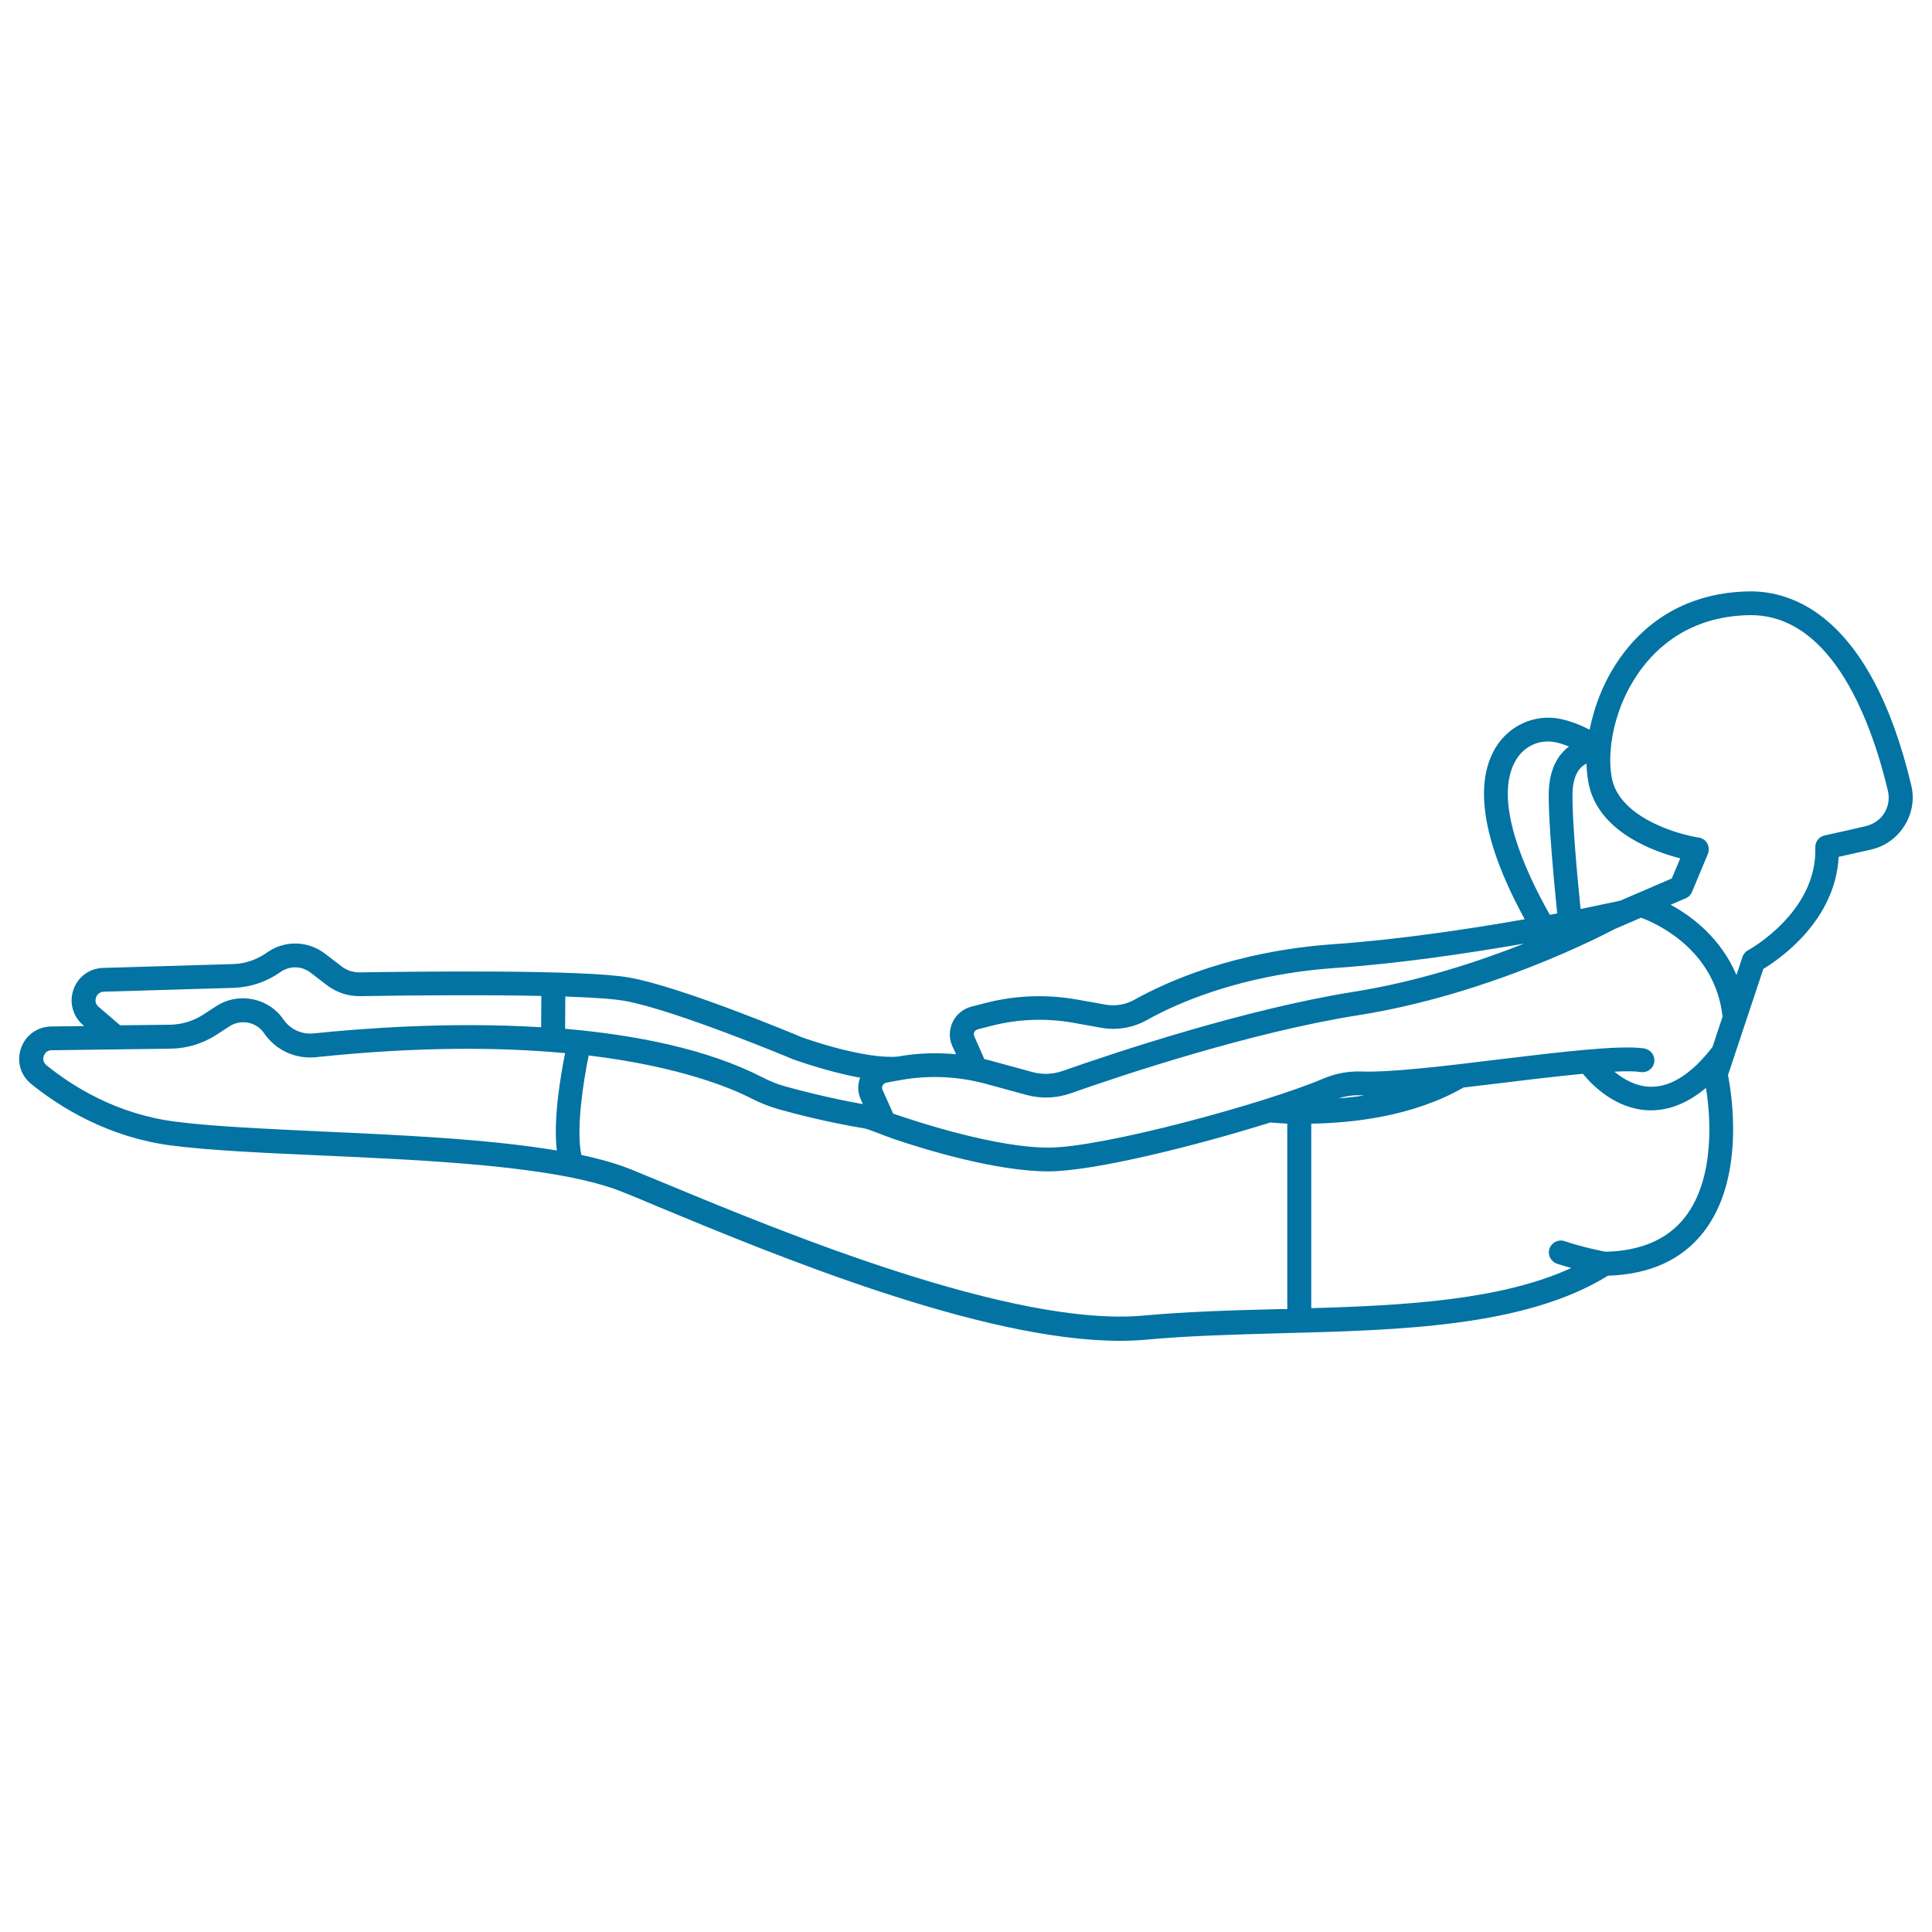
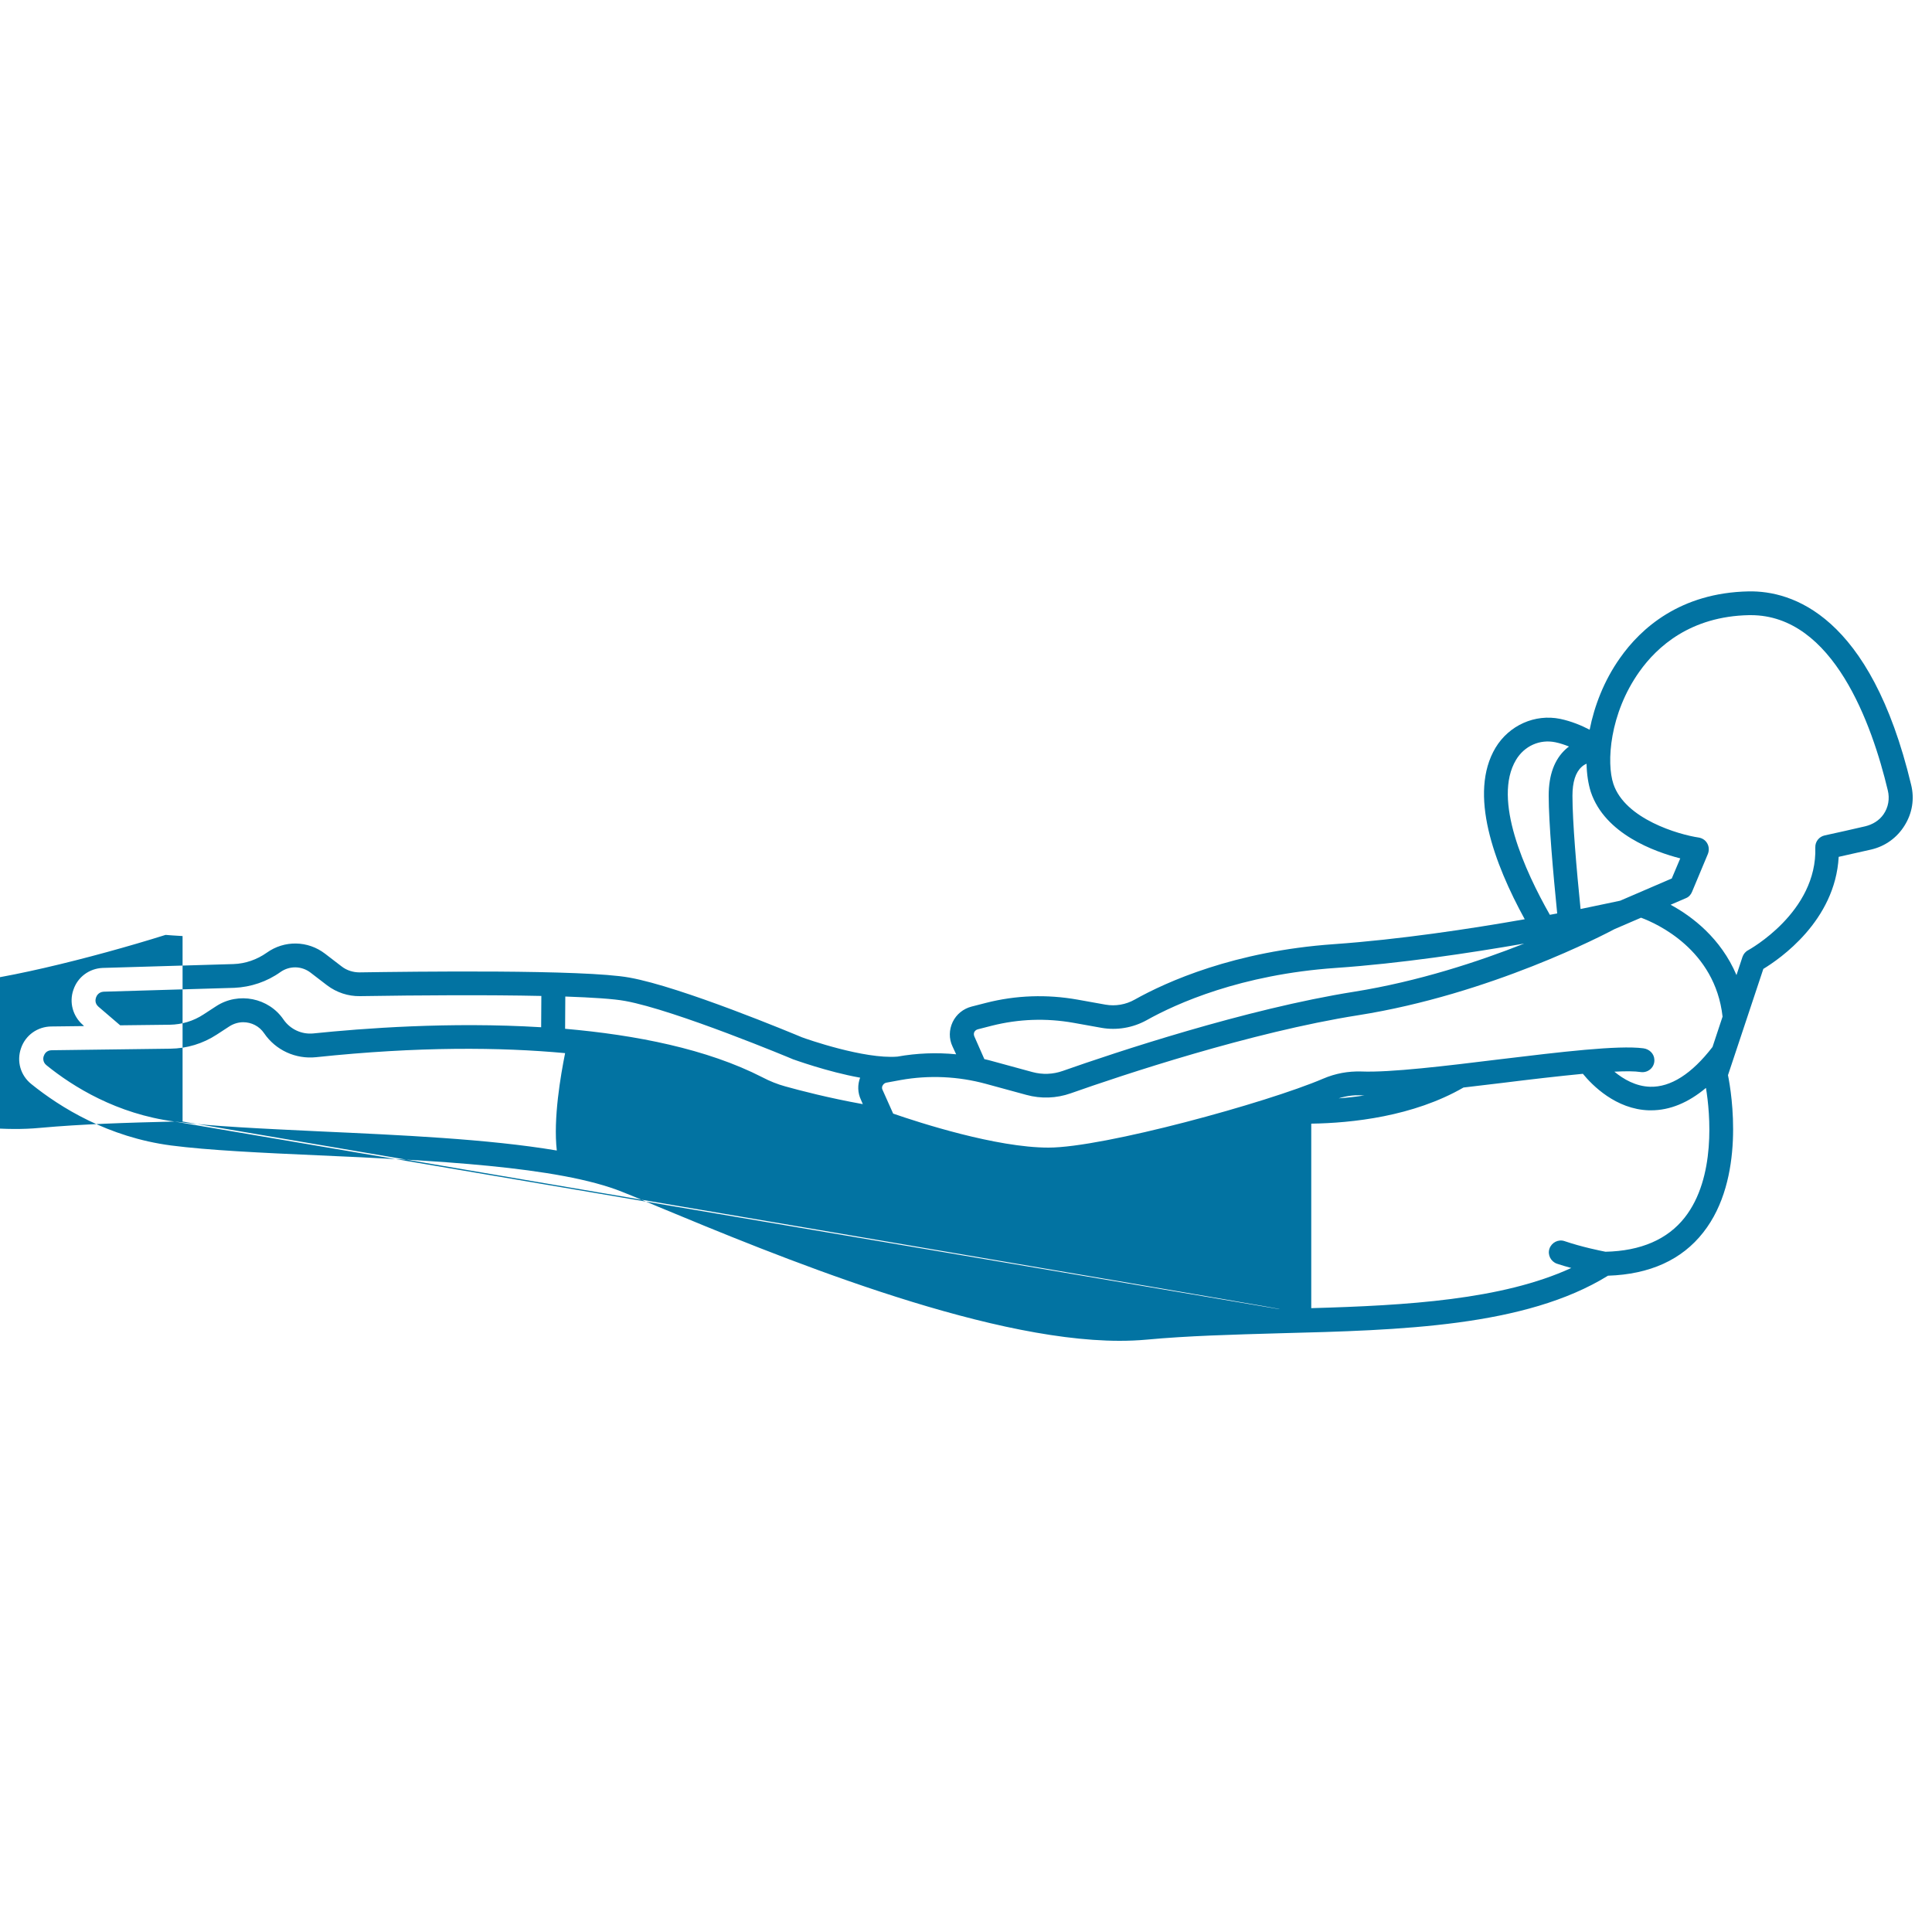
<svg xmlns="http://www.w3.org/2000/svg" viewBox="0 0 1000 1000" style="fill:#0273a2">
  <title>Woman Upside Down Stretching Body SVG icon</title>
-   <path d="M989.2,406.2c-21.1-88.1-61.8-100.5-84.1-100.1c-35.4,0.7-55.8,19.1-66.6,34.5c-8.3,11.7-13.3,24.9-15.7,37.1c-4.2-2.2-9.5-4.4-15.2-5.6c-13.1-2.7-26.5,3.3-33.5,14.9c-14.2,23.7-0.7,60,15.1,88.8c-28.4,5-64.9,10.5-98.8,12.9c-51.5,3.6-86.7,19.5-103.1,28.7c-4.6,2.6-10,3.5-15.1,2.6l-14.5-2.6c-15.8-2.8-31.8-2.3-47.4,1.7l-7.4,1.9c-4.3,1.1-7.9,4-9.8,8c-1.9,4-2,8.6-0.1,12.6l1.9,4.1c-10.1-1-20.4-0.6-30.4,1.2c-17.2,1.4-47.3-9.2-49.4-10c-4.1-1.7-62.4-26.1-89.3-30.9c-23.4-4.3-112.8-3.1-139.7-2.7c-3.3,0-6.6-1-9.3-3.1l-8.6-6.6c-8.9-6.8-21-7-30.1-0.5c-5.1,3.6-11.1,5.7-17.3,5.9l-67.7,2c-6.9,0.3-12.9,4.7-15.1,11.3c-2.3,6.5-0.3,13.7,4.9,18.2l0.6,0.6l-17,0.2c-7.1,0.1-13.3,4.5-15.6,11.2c-2.4,6.8-0.3,14.1,5.3,18.6c15,12.1,39.7,27.5,72.4,31.8c19.3,2.5,46.9,3.8,76.2,5.1c58.3,2.6,124.4,5.6,157.5,19c5.3,2.1,11.6,4.7,18.6,7.7c59.5,24.7,167.1,69.3,238.6,69.3c4.8,0,9.5-0.2,13.9-0.6c21.4-2,44.5-2.6,68.9-3.3c62.5-1.6,127.1-3.3,170-29.8c21.6-0.7,38.2-8.2,49.3-22.4c21.9-27.8,14.7-72,12.8-81.4l18.3-55c8.4-5.1,37.2-24.8,39-58c5.5-1.2,11.2-2.5,16.9-3.8c7.2-1.7,13.3-6.1,17.2-12.4C989.8,420.9,991,413.5,989.2,406.2z M818.6,397c0.8-0.8,1.7-1.3,2.6-1.7c0.1,5.5,0.9,10.5,2.2,14.6c7.3,21.8,33.1,31,46.3,34.4l-4.4,10.4l-26.7,11.5c-2,0.4-9.3,2-20.5,4.3c-2.1-20.6-4.2-45.3-4.2-58.6C813.9,404.8,815.5,399.8,818.6,397z M784.7,393.3c4.3-7.2,12.3-10.8,20.4-9.1c2.4,0.5,4.8,1.3,7,2.2c-0.5,0.4-1.1,0.8-1.6,1.3c-5.9,5.3-8.9,13.4-8.9,24.1c0,14.1,2.3,39.9,4.4,61c-1.3,0.2-2.5,0.5-3.8,0.7C789.3,450.8,772.4,413.8,784.7,393.3z M504.3,536.4c-0.4-1-0.2-1.8,0-2.2c0.2-0.4,0.7-1.1,1.7-1.4l7.4-1.9c13.9-3.5,28.1-4,42.2-1.5l14.5,2.6c7.9,1.4,16.2,0,23.3-3.9c15.5-8.7,48.9-23.7,98-27.1c33.4-2.3,69.2-7.7,97.5-12.6c-23.5,9.3-54.8,19.6-87.9,24.9c-56.2,8.9-124.2,31.6-150.9,41c-5.1,1.8-10.5,2-15.7,0.6l-20.9-5.7c-1.3-0.4-2.7-0.7-4-1L504.3,536.4z M510.3,561c7.1,1.9,14.8,4,20.9,5.7c7.6,2.1,15.6,1.8,23-0.8c26.3-9.3,93.5-31.7,148.7-40.4c68.5-10.8,127.9-42,132.8-44.6l13.7-5.9c8.1,3,38.3,16.5,42.2,51.2l-5.2,15.7c-10.8,14-21.7,20.9-32.3,20.6c-7.4-0.2-13.8-3.9-18.5-7.8c5.8-0.3,10.5-0.3,13.7,0.2c3.7,0.5,7.2-2.4,7-6.4c-0.1-3.1-2.6-5.5-5.7-5.9c-13.1-1.7-42.9,1.9-74.4,5.7c-27.7,3.4-56.4,6.9-71.6,6.3c-6.8-0.2-13.4,1-19.7,3.7C655.7,570.8,571.1,594,542.7,594c-27.1,0-67.1-13-80.4-17.6l-5.5-12.3c-0.5-1-0.2-1.9,0.1-2.3c0.2-0.4,0.8-1.2,1.8-1.4l7.6-1.4C480.9,556.4,496,557.1,510.3,561z M706.2,567c-4.6,0.7-9,1.2-13.3,1.5c3.7-1.2,7.5-1.7,11.3-1.6C704.9,567,705.5,567,706.2,567z M410.5,548.3c0.1,0,17.8,6.5,34.7,9.5c-1.4,3.7-1.3,7.8,0.4,11.4l1,2.3c-17.7-3.2-32.3-7-40.2-9.2c-4-1.1-8-2.7-11.8-4.7c-28.7-14.7-65.5-21.9-102.1-25.1l0.1-16.7c14.1,0.5,25.1,1.2,31,2.3C349.5,522.8,409.9,548,410.5,548.3z M51,521.1c-2.1-1.8-1.6-3.9-1.3-4.8c0.3-0.9,1.3-2.8,3.9-3l67.7-2c8.6-0.4,16.9-3.2,23.9-8.2c4.7-3.3,10.9-3.2,15.5,0.3l8.6,6.6c4.9,3.7,10.9,5.7,17,5.6c31.6-0.5,66.6-0.7,93.9-0.1l-0.1,16.2c-47.3-2.9-92.7,0.6-117.9,3.2c-6,0.6-11.9-2.1-15.4-7.1c-7.7-11.4-23.4-14.5-34.9-7l-6.6,4.3c-5.2,3.4-11.2,5.2-17.4,5.3l-25.7,0.3L51,521.1z M90.3,580.5c-29.8-3.9-52.5-18-66.2-29.1c-2.3-1.8-1.7-4.3-1.4-4.9c0.3-0.9,1.3-2.9,4.1-2.9l61.4-0.8c8.5-0.1,16.8-2.6,24-7.3l6.6-4.3c2.2-1.4,4.7-2.1,7.1-2.1c4.2,0,8.3,2,10.8,5.7c6,8.8,16.3,13.5,26.9,12.4c53-5.6,95.5-5.2,128.9-2.1c-2.3,11.5-6.2,33.9-4.3,50.4c-35.6-6-81.1-8-122.7-9.9C136.4,584.2,109,583,90.3,580.5z M662.1,677.6c-24.6,0.6-47.9,1.3-69.8,3.3c-67.7,6.4-188.6-43.7-246.7-67.8c-7.1-2.9-13.3-5.5-18.7-7.7c-7.4-3-16.2-5.5-26-7.6c-2.8-13.4,1-37.9,3.8-51.5c47.7,5.8,74.2,17.1,84.1,22.2c4.5,2.3,9.3,4.2,14.1,5.6c8.6,2.4,24.9,6.7,44.7,10c1.8,0.3,9.8,3.6,15.2,5.5c16.9,5.7,53.2,16.7,79.8,16.7c23.7,0,77.3-13.5,114.9-25.3c1.6,0.1,4.6,0.4,8.8,0.6l0,96C664.9,677.6,663.5,677.6,662.1,677.6z M872,630.2c-8.9,11.3-22.7,17.3-41,17.7c-2.5-0.5-12.1-2.4-21.2-5.5c-3.2-1.1-6.7,0.7-7.8,3.9c-1.1,3.2,0.7,6.7,3.9,7.8c2.5,0.8,5,1.6,7.4,2.2c-35.9,16.5-85.2,19.4-134.6,20.8l0-95.5c21-0.3,52.8-3.7,78.8-18.7c6.7-0.8,13.5-1.6,20.2-2.4c14.4-1.8,29.1-3.5,41.6-4.7c4.8,5.9,17.1,18.4,34.2,18.9c0.4,0,0.7,0,1.1,0c9.7,0,19.2-3.9,28.4-11.6C885.2,576.4,888.2,609.6,872,630.2z M974.9,421.5c-2.2,3.2-5.7,5.3-9.5,6.2c-7.1,1.7-14.2,3.2-20.9,4.7c-2.9,0.6-5,3.2-4.9,6.2c1.1,33.6-34.4,53-34.7,53.2c-1.4,0.7-2.5,2-3,3.5l-3.1,9.4c-8.1-19.1-23-30.4-34.1-36.4l7.9-3.4c1.5-0.6,2.6-1.8,3.2-3.3l8.2-19.6c0.7-1.8,0.6-3.8-0.3-5.4c-0.9-1.7-2.6-2.8-4.5-3.1c-10.2-1.5-38-9.5-44.1-27.7c-3.7-11-2-36.4,13.4-58.1c9.2-13,26.5-28.7,56.8-29.3c0.3,0,0.6,0,0.9,0c42.8,0,62.8,56.7,70.9,90.6C978.2,413.4,977.4,417.9,974.9,421.5z" />
+   <path d="M989.2,406.2c-21.1-88.1-61.8-100.5-84.1-100.1c-35.4,0.7-55.8,19.1-66.6,34.5c-8.3,11.7-13.3,24.9-15.7,37.1c-4.2-2.2-9.5-4.4-15.2-5.6c-13.1-2.7-26.5,3.3-33.5,14.9c-14.2,23.7-0.7,60,15.1,88.8c-28.4,5-64.9,10.5-98.8,12.9c-51.5,3.6-86.7,19.5-103.1,28.7c-4.6,2.6-10,3.5-15.1,2.6l-14.5-2.6c-15.8-2.8-31.8-2.3-47.4,1.7l-7.4,1.9c-4.3,1.1-7.9,4-9.8,8c-1.9,4-2,8.6-0.1,12.6l1.9,4.1c-10.1-1-20.4-0.6-30.4,1.2c-17.2,1.4-47.3-9.2-49.4-10c-4.1-1.7-62.4-26.1-89.3-30.9c-23.4-4.3-112.8-3.1-139.7-2.7c-3.3,0-6.6-1-9.3-3.1l-8.6-6.6c-8.9-6.8-21-7-30.1-0.5c-5.1,3.6-11.1,5.7-17.3,5.9l-67.7,2c-6.9,0.3-12.9,4.7-15.1,11.3c-2.3,6.5-0.3,13.7,4.9,18.2l0.6,0.6l-17,0.2c-7.1,0.1-13.3,4.5-15.6,11.2c-2.4,6.8-0.3,14.1,5.3,18.6c15,12.1,39.7,27.5,72.4,31.8c19.3,2.5,46.9,3.8,76.2,5.1c58.3,2.6,124.4,5.6,157.5,19c5.3,2.1,11.6,4.7,18.6,7.7c59.5,24.7,167.1,69.3,238.6,69.3c4.8,0,9.5-0.2,13.9-0.6c21.4-2,44.5-2.6,68.9-3.3c62.5-1.6,127.1-3.3,170-29.8c21.6-0.7,38.2-8.2,49.3-22.4c21.9-27.8,14.7-72,12.8-81.4l18.3-55c8.4-5.1,37.2-24.8,39-58c5.5-1.2,11.2-2.5,16.9-3.8c7.2-1.7,13.3-6.1,17.2-12.4C989.8,420.9,991,413.5,989.2,406.2z M818.6,397c0.8-0.8,1.7-1.3,2.6-1.7c0.1,5.5,0.9,10.5,2.2,14.6c7.3,21.8,33.1,31,46.3,34.4l-4.4,10.4l-26.7,11.5c-2,0.4-9.3,2-20.5,4.3c-2.1-20.6-4.2-45.3-4.2-58.6C813.9,404.8,815.5,399.8,818.6,397z M784.7,393.3c4.3-7.2,12.3-10.8,20.4-9.1c2.4,0.5,4.8,1.3,7,2.2c-0.5,0.4-1.1,0.8-1.6,1.3c-5.9,5.3-8.9,13.4-8.9,24.1c0,14.1,2.3,39.9,4.4,61c-1.3,0.2-2.5,0.5-3.8,0.7C789.3,450.8,772.4,413.8,784.7,393.3z M504.3,536.4c-0.4-1-0.2-1.8,0-2.2c0.2-0.4,0.7-1.1,1.7-1.4l7.4-1.9c13.9-3.5,28.1-4,42.2-1.5l14.5,2.6c7.9,1.4,16.2,0,23.3-3.9c15.5-8.7,48.9-23.7,98-27.1c33.4-2.3,69.2-7.7,97.5-12.6c-23.5,9.3-54.8,19.6-87.9,24.9c-56.2,8.9-124.2,31.6-150.9,41c-5.1,1.8-10.5,2-15.7,0.6l-20.9-5.7c-1.3-0.4-2.7-0.7-4-1L504.3,536.4z M510.3,561c7.1,1.9,14.8,4,20.9,5.7c7.6,2.1,15.6,1.8,23-0.8c26.3-9.3,93.5-31.7,148.7-40.4c68.5-10.8,127.9-42,132.8-44.6l13.7-5.9c8.1,3,38.3,16.5,42.2,51.2l-5.2,15.7c-10.8,14-21.7,20.9-32.3,20.6c-7.4-0.2-13.8-3.9-18.5-7.8c5.8-0.3,10.5-0.3,13.7,0.2c3.7,0.5,7.2-2.4,7-6.4c-0.1-3.1-2.6-5.5-5.7-5.9c-13.1-1.7-42.9,1.9-74.4,5.7c-27.7,3.4-56.4,6.9-71.6,6.3c-6.8-0.2-13.4,1-19.7,3.7C655.7,570.8,571.1,594,542.7,594c-27.1,0-67.1-13-80.4-17.6l-5.5-12.3c-0.5-1-0.2-1.9,0.1-2.3c0.2-0.4,0.8-1.2,1.8-1.4l7.6-1.4C480.9,556.4,496,557.1,510.3,561z M706.2,567c-4.6,0.7-9,1.2-13.3,1.5c3.7-1.2,7.5-1.7,11.3-1.6C704.9,567,705.5,567,706.2,567z M410.5,548.3c0.1,0,17.8,6.5,34.7,9.5c-1.4,3.7-1.3,7.8,0.4,11.4l1,2.3c-17.7-3.2-32.3-7-40.2-9.2c-4-1.1-8-2.7-11.8-4.7c-28.7-14.7-65.5-21.9-102.1-25.1l0.1-16.7c14.1,0.5,25.1,1.2,31,2.3C349.5,522.8,409.9,548,410.5,548.3z M51,521.1c-2.1-1.8-1.6-3.9-1.3-4.8c0.3-0.9,1.3-2.8,3.9-3l67.7-2c8.6-0.4,16.9-3.2,23.9-8.2c4.7-3.3,10.9-3.2,15.5,0.3l8.6,6.6c4.9,3.7,10.9,5.7,17,5.6c31.6-0.5,66.6-0.7,93.9-0.1l-0.1,16.2c-47.3-2.9-92.7,0.6-117.9,3.2c-6,0.6-11.9-2.1-15.4-7.1c-7.7-11.4-23.4-14.5-34.9-7l-6.6,4.3c-5.2,3.4-11.2,5.2-17.4,5.3l-25.7,0.3L51,521.1z M90.3,580.5c-29.8-3.9-52.5-18-66.2-29.1c-2.3-1.8-1.7-4.3-1.4-4.9c0.3-0.9,1.3-2.9,4.1-2.9l61.4-0.8c8.5-0.1,16.8-2.6,24-7.3l6.6-4.3c2.2-1.4,4.7-2.1,7.1-2.1c4.2,0,8.3,2,10.8,5.7c6,8.8,16.3,13.5,26.9,12.4c53-5.6,95.5-5.2,128.9-2.1c-2.3,11.5-6.2,33.9-4.3,50.4c-35.6-6-81.1-8-122.7-9.9C136.4,584.2,109,583,90.3,580.5z c-24.6,0.6-47.9,1.3-69.8,3.3c-67.7,6.4-188.6-43.7-246.7-67.8c-7.1-2.9-13.3-5.5-18.7-7.7c-7.4-3-16.2-5.5-26-7.6c-2.8-13.4,1-37.9,3.8-51.5c47.7,5.8,74.2,17.1,84.1,22.2c4.5,2.3,9.3,4.2,14.1,5.6c8.6,2.4,24.9,6.7,44.7,10c1.8,0.3,9.8,3.6,15.2,5.5c16.9,5.7,53.2,16.7,79.8,16.7c23.7,0,77.3-13.5,114.9-25.3c1.6,0.1,4.6,0.4,8.8,0.6l0,96C664.9,677.6,663.5,677.6,662.1,677.6z M872,630.2c-8.9,11.3-22.7,17.3-41,17.7c-2.5-0.5-12.1-2.4-21.2-5.5c-3.2-1.1-6.7,0.7-7.8,3.9c-1.1,3.2,0.7,6.7,3.9,7.8c2.5,0.8,5,1.6,7.4,2.2c-35.9,16.5-85.2,19.4-134.6,20.8l0-95.5c21-0.3,52.8-3.7,78.8-18.7c6.7-0.8,13.5-1.6,20.2-2.4c14.4-1.8,29.1-3.5,41.6-4.7c4.8,5.9,17.1,18.4,34.2,18.9c0.4,0,0.7,0,1.1,0c9.7,0,19.2-3.9,28.4-11.6C885.2,576.4,888.2,609.6,872,630.2z M974.9,421.5c-2.2,3.2-5.7,5.3-9.5,6.2c-7.1,1.7-14.2,3.2-20.9,4.7c-2.9,0.6-5,3.2-4.9,6.2c1.1,33.6-34.4,53-34.7,53.2c-1.4,0.7-2.5,2-3,3.5l-3.1,9.4c-8.1-19.1-23-30.4-34.1-36.4l7.9-3.4c1.5-0.6,2.6-1.8,3.2-3.3l8.2-19.6c0.7-1.8,0.6-3.8-0.3-5.4c-0.9-1.7-2.6-2.8-4.5-3.1c-10.2-1.5-38-9.5-44.1-27.7c-3.7-11-2-36.4,13.4-58.1c9.2-13,26.5-28.7,56.8-29.3c0.3,0,0.6,0,0.9,0c42.8,0,62.8,56.7,70.9,90.6C978.2,413.4,977.4,417.9,974.9,421.5z" />
</svg>